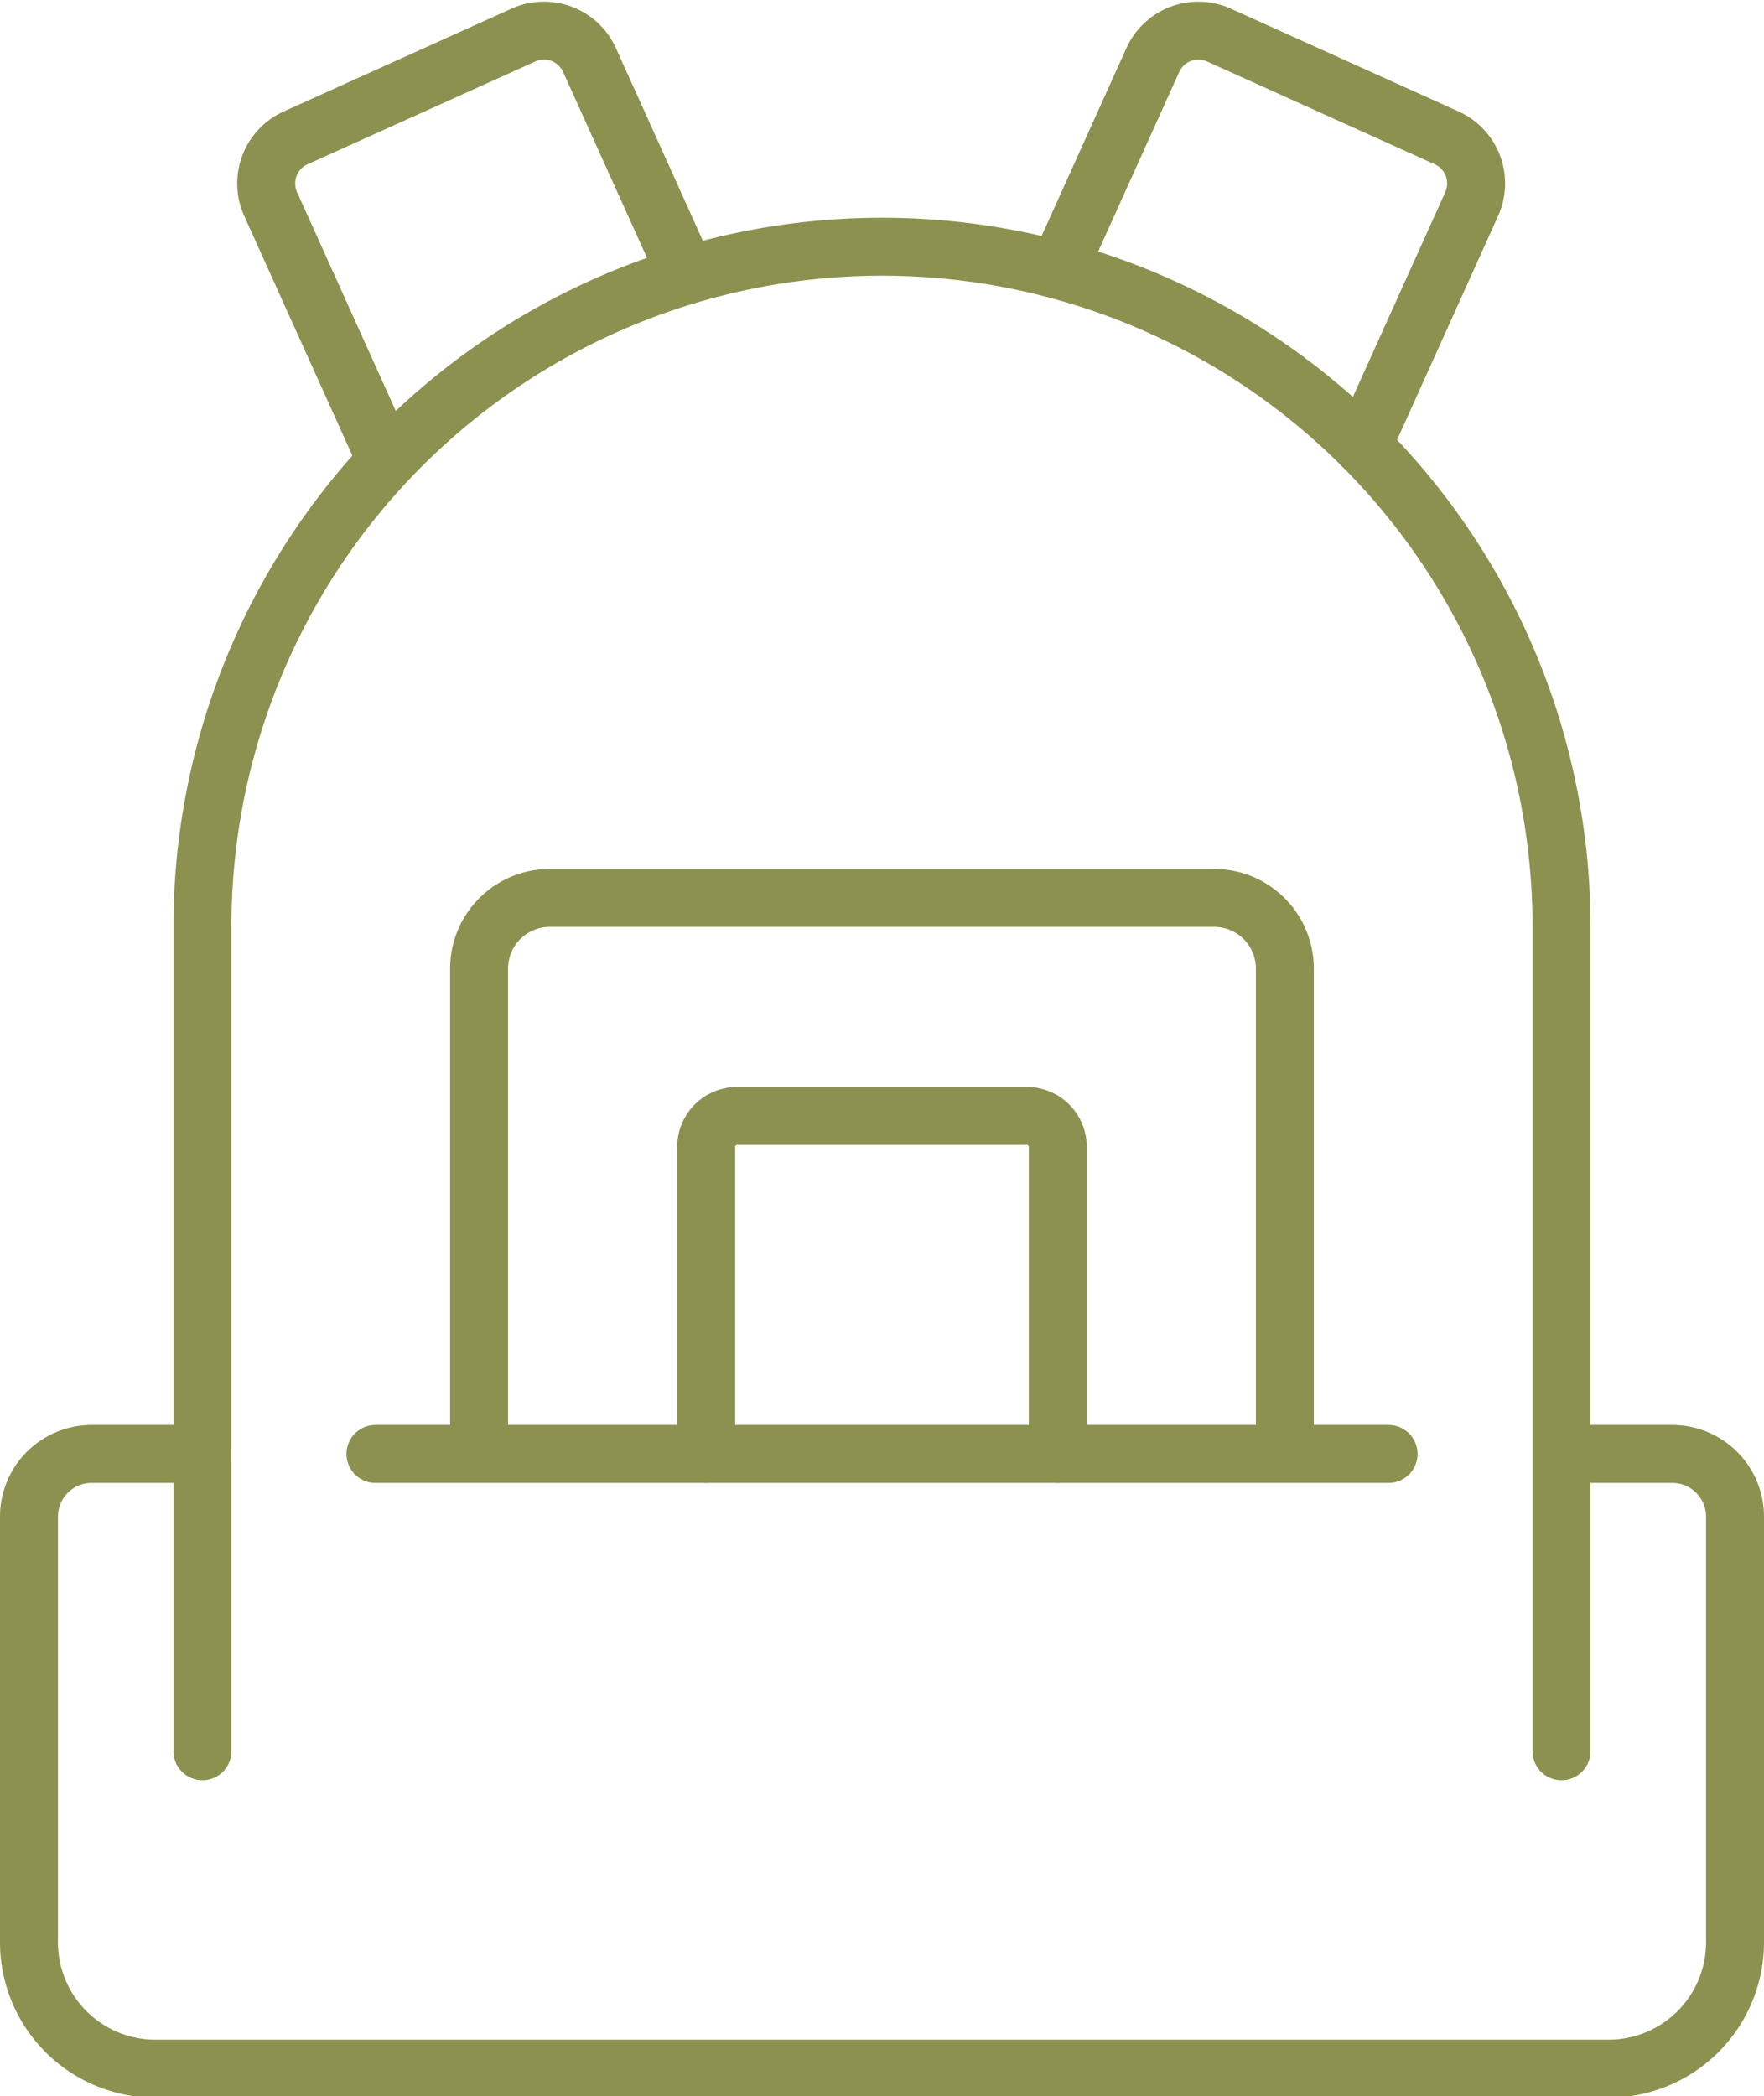
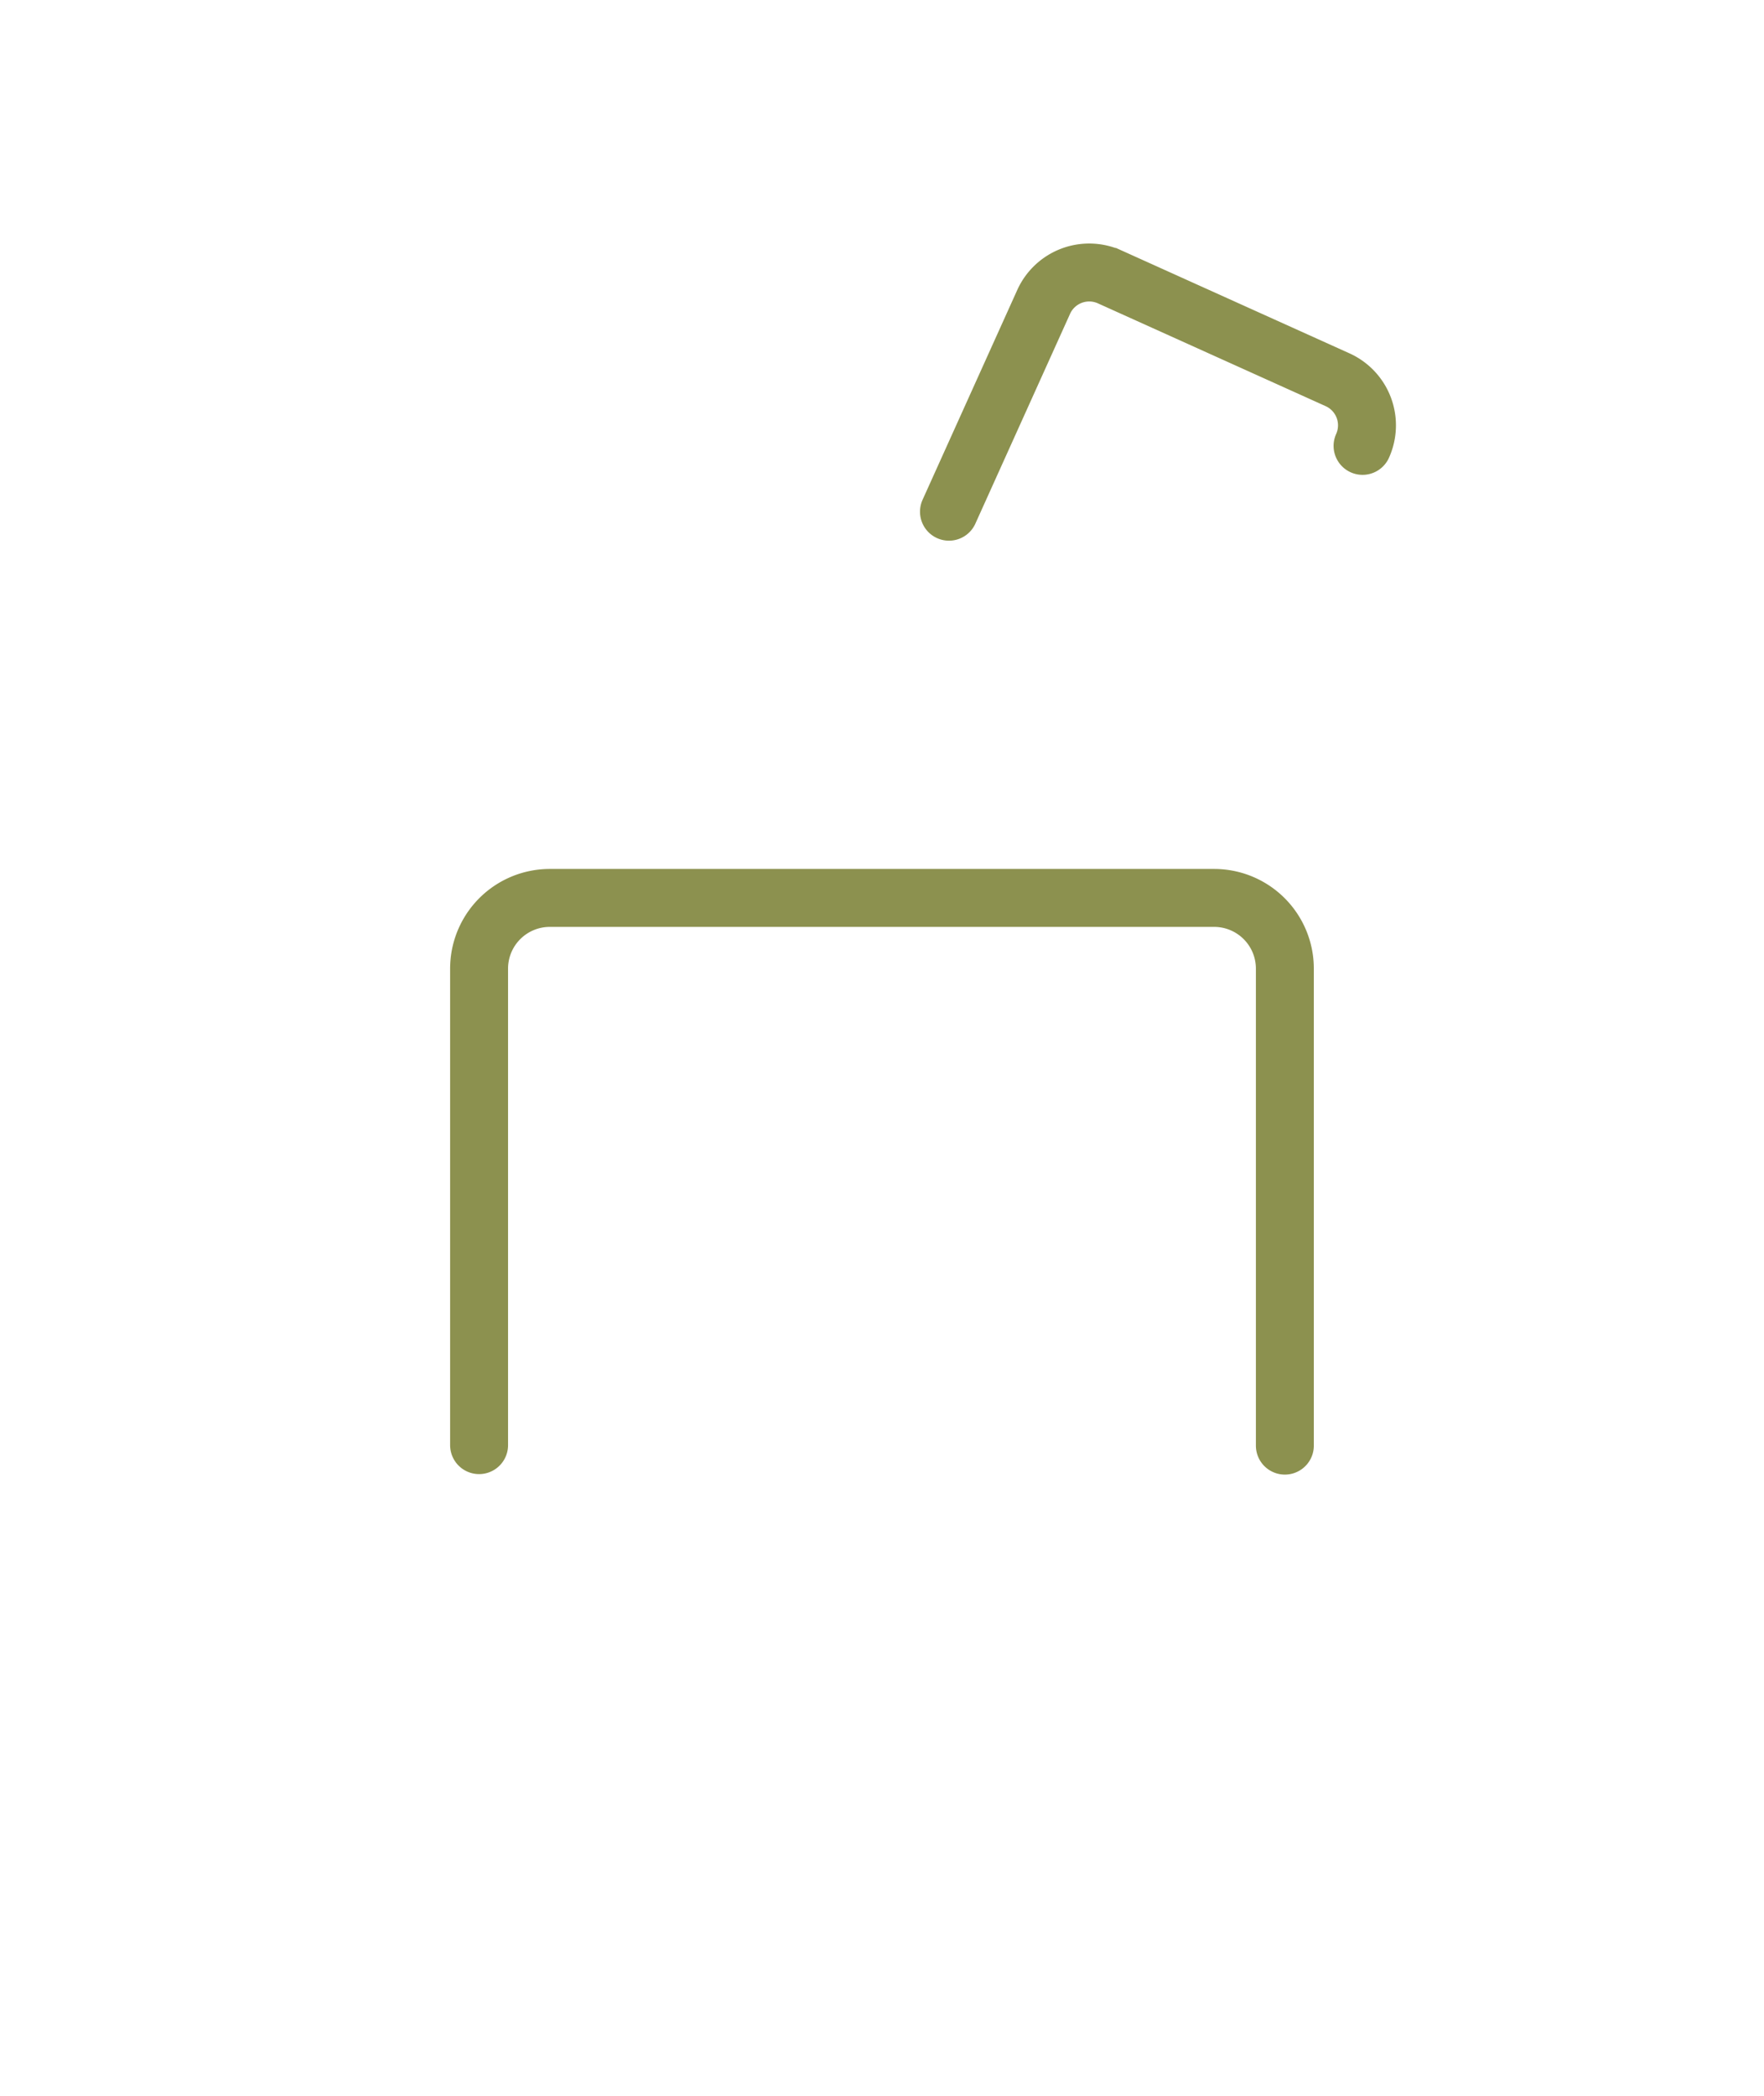
<svg xmlns="http://www.w3.org/2000/svg" preserveAspectRatio="xMidYMid slice" width="101px" height="120px" viewBox="0 0 32.214 38.326">
  <g id="Gruppe_8286" data-name="Gruppe 8286" transform="translate(-298.659 -1029.288)">
-     <path id="Pfad_6933" data-name="Pfad 6933" d="M327.175,1061.29v-15.061a12.41,12.41,0,0,0-12.409-12.41h0a12.41,12.41,0,0,0-12.41,12.41v15.061" fill="none" stroke="#8c914f" stroke-linecap="round" stroke-miterlimit="10" stroke-width="1.058" />
-     <path id="Pfad_6934" data-name="Pfad 6934" d="M302.356,1055.861h-2.023a1.145,1.145,0,0,0-1.145,1.145v7.771a2.308,2.308,0,0,0,2.308,2.308h26.539a2.308,2.308,0,0,0,2.309-2.308v-7.771a1.146,1.146,0,0,0-1.145-1.145h-2.024" fill="none" stroke="#8c914f" stroke-linecap="round" stroke-miterlimit="10" stroke-width="1.058" />
-     <path id="Pfad_6935" data-name="Pfad 6935" d="M323.542,1037.455l1.993-4.416a.913.913,0,0,0-.456-1.207l-4.161-1.878a.913.913,0,0,0-1.207.457l-1.729,3.83" fill="none" stroke="#8c914f" stroke-linecap="round" stroke-miterlimit="10" stroke-width="1.058" />
-     <path id="Pfad_6936" data-name="Pfad 6936" d="M305.594,1037.455l-1.993-4.416a.913.913,0,0,1,.456-1.207l4.161-1.878a.912.912,0,0,1,1.207.457l1.729,3.83" fill="none" stroke="#8c914f" stroke-linecap="round" stroke-miterlimit="10" stroke-width="1.058" />
+     <path id="Pfad_6935" data-name="Pfad 6935" d="M323.542,1037.455a.913.913,0,0,0-.456-1.207l-4.161-1.878a.913.913,0,0,0-1.207.457l-1.729,3.83" fill="none" stroke="#8c914f" stroke-linecap="round" stroke-miterlimit="10" stroke-width="1.058" />
    <path id="Pfad_6937" data-name="Pfad 6937" d="M307.408,1055.7V1047a1.291,1.291,0,0,1,1.292-1.291h12.132a1.291,1.291,0,0,1,1.291,1.291v8.709" fill="none" stroke="#8c914f" stroke-linecap="round" stroke-miterlimit="10" stroke-width="1.058" />
-     <path id="Pfad_6938" data-name="Pfad 6938" d="M317.976,1055.861v-5.607a.564.564,0,0,0-.563-.564h-5.294a.564.564,0,0,0-.564.564v5.607" fill="none" stroke="#8c914f" stroke-linecap="round" stroke-miterlimit="10" stroke-width="1.058" />
-     <line id="Linie_2783" data-name="Linie 2783" x2="18.502" transform="translate(305.515 1055.861)" fill="none" stroke="#8c914f" stroke-linecap="round" stroke-miterlimit="10" stroke-width="1.058" />
  </g>
</svg>